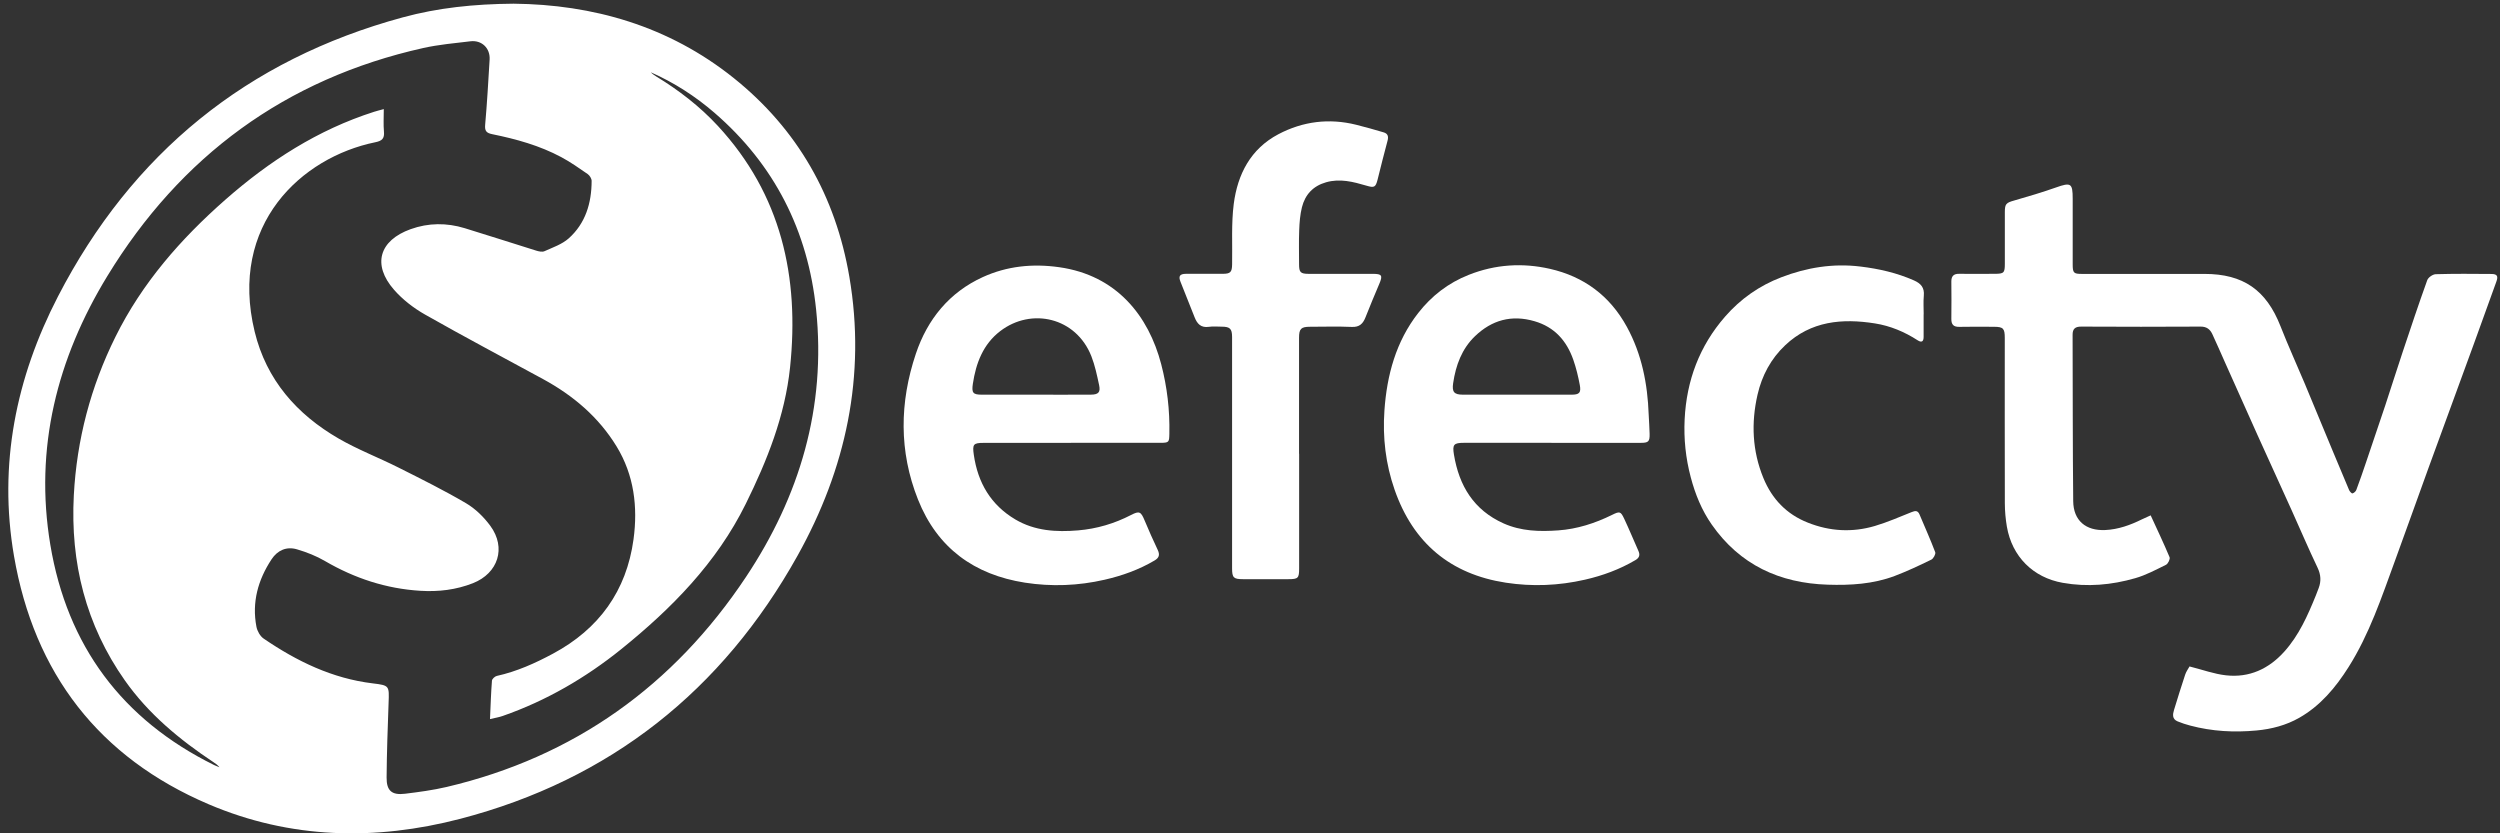
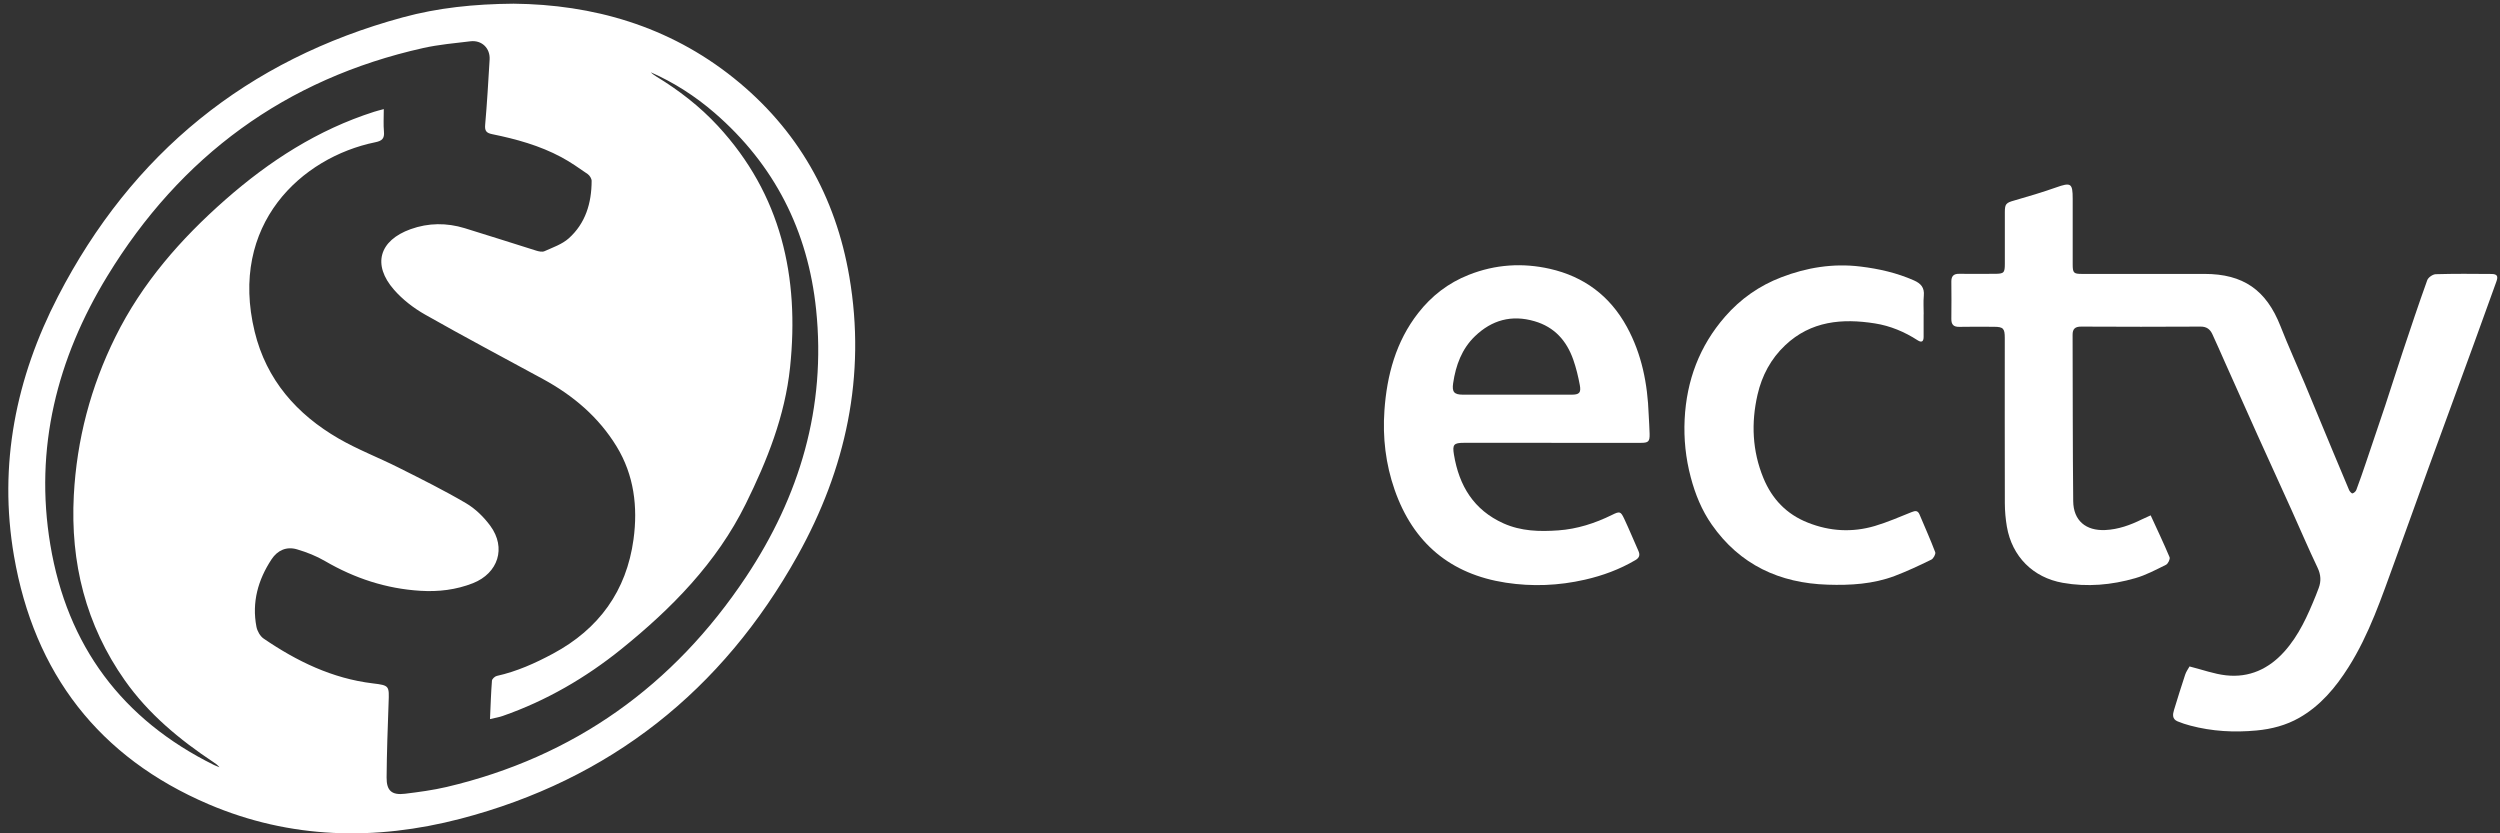
<svg xmlns="http://www.w3.org/2000/svg" width="78" height="26" viewBox="0 0 78 26" fill="none">
  <rect x="0" y="0" width="78" height="26" fill="#333333" stroke="none" />
  <path d="M68.309 20.792C68.719 20.895 69.08 21.029 69.451 21.07C70.176 21.151 70.782 20.872 71.269 20.332C71.729 19.821 72.001 19.202 72.256 18.574C72.286 18.5 72.314 18.425 72.342 18.35C72.424 18.133 72.412 17.931 72.308 17.712C72.026 17.121 71.769 16.518 71.5 15.921C71.142 15.129 70.781 14.34 70.423 13.549C70.085 12.799 69.752 12.048 69.416 11.298C69.285 11.005 69.159 10.711 69.023 10.421C68.953 10.274 68.846 10.189 68.662 10.19C67.42 10.197 66.177 10.197 64.935 10.19C64.744 10.189 64.664 10.26 64.665 10.446C64.671 12.175 64.667 13.905 64.684 15.634C64.689 16.242 65.079 16.567 65.688 16.537C66.095 16.517 66.467 16.382 66.827 16.204C66.91 16.164 66.994 16.128 67.101 16.079C67.305 16.524 67.509 16.951 67.691 17.386C67.714 17.441 67.644 17.588 67.581 17.62C67.266 17.776 66.951 17.945 66.617 18.04C65.879 18.253 65.123 18.32 64.358 18.184C63.432 18.021 62.774 17.364 62.614 16.429C62.574 16.193 62.552 15.949 62.551 15.709C62.547 13.987 62.548 12.263 62.549 10.541C62.549 10.25 62.502 10.197 62.216 10.196C61.856 10.193 61.494 10.191 61.134 10.198C60.953 10.202 60.88 10.13 60.882 9.949C60.888 9.561 60.885 9.172 60.882 8.783C60.881 8.615 60.955 8.54 61.125 8.543C61.492 8.547 61.86 8.545 62.228 8.543C62.525 8.543 62.551 8.514 62.551 8.225C62.551 7.689 62.55 7.152 62.551 6.616C62.551 6.358 62.593 6.326 62.849 6.254C63.283 6.13 63.718 6 64.144 5.85C64.612 5.684 64.668 5.712 64.668 6.2C64.668 6.884 64.668 7.567 64.668 8.252C64.668 8.513 64.699 8.546 64.951 8.546C66.226 8.546 67.502 8.546 68.778 8.546C69.99 8.546 70.707 9.048 71.15 10.174C71.386 10.777 71.655 11.366 71.906 11.963C72.208 12.684 72.505 13.408 72.806 14.131C72.967 14.518 73.128 14.906 73.293 15.292C73.312 15.335 73.372 15.4 73.397 15.394C73.444 15.382 73.5 15.333 73.517 15.286C73.625 14.999 73.725 14.709 73.823 14.418C74.023 13.83 74.223 13.242 74.419 12.652C74.603 12.095 74.779 11.534 74.965 10.977C75.214 10.23 75.463 9.483 75.73 8.742C75.761 8.655 75.902 8.558 75.995 8.555C76.575 8.538 77.158 8.543 77.738 8.548C77.917 8.55 77.948 8.622 77.885 8.791C77.653 9.425 77.428 10.061 77.197 10.695C76.722 11.999 76.241 13.302 75.767 14.606C75.416 15.572 75.073 16.541 74.72 17.505C74.305 18.639 73.924 19.788 73.272 20.818C72.871 21.451 72.397 22.019 71.737 22.395C71.328 22.628 70.876 22.747 70.404 22.791C69.706 22.857 69.017 22.819 68.338 22.639C68.204 22.604 68.069 22.56 67.941 22.507C67.768 22.435 67.786 22.29 67.83 22.148C67.943 21.78 68.057 21.411 68.178 21.047C68.211 20.948 68.277 20.861 68.312 20.796L68.309 20.792Z" fill="white" />
  <path d="M48.403 13.816C47.495 13.816 46.586 13.815 45.678 13.816C45.356 13.816 45.311 13.87 45.363 14.183C45.523 15.156 45.981 15.912 46.909 16.329C47.457 16.575 48.035 16.59 48.618 16.548C49.207 16.506 49.763 16.327 50.291 16.067C50.534 15.947 50.564 15.949 50.676 16.187C50.832 16.519 50.971 16.858 51.12 17.192C51.178 17.321 51.142 17.407 51.024 17.476C50.532 17.765 50.007 17.959 49.45 18.086C48.631 18.274 47.804 18.306 46.982 18.18C45.255 17.914 44.093 16.945 43.512 15.281C43.232 14.478 43.135 13.649 43.194 12.81C43.27 11.706 43.554 10.654 44.248 9.766C44.663 9.234 45.184 8.828 45.826 8.575C46.656 8.246 47.503 8.195 48.355 8.387C49.413 8.627 50.227 9.225 50.758 10.197C51.225 11.052 51.404 11.974 51.439 12.936C51.447 13.136 51.465 13.336 51.468 13.537C51.473 13.777 51.432 13.817 51.19 13.817C50.261 13.817 49.333 13.817 48.404 13.817L48.403 13.816ZM47.346 12.314C47.907 12.314 48.468 12.314 49.029 12.314C49.273 12.314 49.335 12.257 49.29 12.014C49.24 11.746 49.176 11.478 49.086 11.222C48.878 10.631 48.502 10.204 47.877 10.022C47.162 9.813 46.545 9.985 46.02 10.489C45.608 10.885 45.42 11.398 45.338 11.956C45.298 12.229 45.367 12.313 45.643 12.314C46.21 12.316 46.778 12.314 47.346 12.314H47.346Z" fill="white" />
-   <path d="M33.414 13.818C32.505 13.818 31.597 13.816 30.688 13.818C30.366 13.818 30.336 13.864 30.383 14.19C30.508 15.062 30.914 15.754 31.679 16.207C32.286 16.566 32.956 16.605 33.637 16.548C34.219 16.499 34.77 16.336 35.29 16.067C35.548 15.933 35.597 15.961 35.713 16.241C35.841 16.55 35.979 16.855 36.121 17.157C36.191 17.307 36.168 17.402 36.021 17.488C35.535 17.775 35.014 17.961 34.466 18.087C33.641 18.277 32.808 18.308 31.978 18.179C30.398 17.931 29.244 17.101 28.641 15.584C28.044 14.081 28.066 12.555 28.574 11.039C28.935 9.96 29.622 9.119 30.666 8.644C31.415 8.303 32.214 8.218 33.048 8.337C34.839 8.59 35.836 9.854 36.23 11.365C36.415 12.075 36.5 12.798 36.484 13.534C36.479 13.8 36.473 13.815 36.2 13.816C35.271 13.818 34.343 13.816 33.414 13.816V13.818ZM32.297 12.314C32.877 12.314 33.458 12.317 34.038 12.313C34.269 12.311 34.34 12.239 34.293 12.019C34.228 11.713 34.163 11.402 34.05 11.113C33.574 9.904 32.183 9.585 31.208 10.33C30.674 10.739 30.45 11.328 30.353 11.975C30.311 12.257 30.356 12.314 30.635 12.314C31.19 12.315 31.743 12.314 32.297 12.314Z" fill="white" />
-   <path d="M40.533 14.156C40.533 15.349 40.533 16.543 40.533 17.737C40.533 18.038 40.501 18.07 40.2 18.07C39.725 18.07 39.251 18.07 38.777 18.07C38.488 18.07 38.441 18.023 38.441 17.732C38.441 15.734 38.441 13.736 38.441 11.738C38.441 11.329 38.443 10.92 38.441 10.511C38.44 10.255 38.374 10.193 38.117 10.192C37.983 10.192 37.847 10.177 37.716 10.197C37.467 10.233 37.35 10.101 37.27 9.895C37.126 9.528 36.979 9.162 36.833 8.795C36.761 8.617 36.806 8.545 37.003 8.543C37.384 8.54 37.765 8.543 38.146 8.543C38.39 8.543 38.438 8.492 38.442 8.249C38.454 7.619 38.414 6.983 38.493 6.362C38.613 5.436 39.019 4.645 39.885 4.188C40.651 3.785 41.466 3.683 42.31 3.892C42.598 3.963 42.884 4.045 43.168 4.129C43.303 4.168 43.328 4.259 43.29 4.396C43.18 4.796 43.083 5.201 42.981 5.603C42.919 5.849 42.873 5.864 42.63 5.792C42.22 5.672 41.808 5.563 41.374 5.687C40.967 5.803 40.719 6.072 40.62 6.468C40.562 6.7 40.544 6.944 40.535 7.184C40.521 7.538 40.531 7.895 40.531 8.25C40.531 8.493 40.576 8.543 40.824 8.544C41.493 8.547 42.161 8.545 42.829 8.544C43.118 8.544 43.147 8.593 43.032 8.861C42.885 9.205 42.742 9.551 42.604 9.899C42.525 10.099 42.416 10.211 42.176 10.2C41.743 10.181 41.307 10.194 40.873 10.195C40.593 10.195 40.53 10.259 40.53 10.538C40.53 11.744 40.53 12.951 40.53 14.158L40.533 14.156Z" fill="white" />
  <path d="M60.017 9.805C60.017 10.04 60.017 10.274 60.017 10.51C60.017 10.651 59.96 10.7 59.832 10.618C59.423 10.353 58.975 10.166 58.501 10.091C57.479 9.929 56.501 10.012 55.696 10.774C55.25 11.195 54.972 11.72 54.836 12.31C54.633 13.193 54.67 14.069 55.018 14.915C55.287 15.568 55.738 16.043 56.404 16.306C57.092 16.58 57.793 16.618 58.497 16.41C58.889 16.294 59.266 16.128 59.647 15.976C59.758 15.932 59.834 15.923 59.889 16.051C60.053 16.443 60.229 16.831 60.379 17.229C60.401 17.285 60.323 17.428 60.258 17.46C59.882 17.644 59.504 17.822 59.114 17.97C58.441 18.224 57.734 18.265 57.023 18.242C55.522 18.195 54.282 17.621 53.406 16.366C53.095 15.921 52.891 15.421 52.751 14.889C52.593 14.293 52.531 13.691 52.561 13.08C52.621 11.873 53.022 10.796 53.822 9.879C54.306 9.323 54.897 8.911 55.577 8.651C56.368 8.347 57.189 8.212 58.045 8.316C58.624 8.386 59.181 8.513 59.716 8.749C59.933 8.845 60.046 8.974 60.023 9.223C60.005 9.416 60.019 9.612 60.019 9.806L60.017 9.805Z" fill="white" />
  <path d="M16.023 0.115C18.492 0.14 20.857 0.804 22.895 2.437C24.886 4.034 26.072 6.125 26.5 8.637C27.027 11.729 26.39 14.636 24.884 17.336C22.535 21.548 19.029 24.33 14.361 25.547C11.711 26.237 9.059 26.18 6.51 25.093C3.089 23.633 1.067 21.011 0.436 17.343C-0.054 14.496 0.499 11.785 1.808 9.251C4.118 4.779 7.712 1.86 12.566 0.542C13.661 0.244 14.786 0.125 16.023 0.115ZM15.288 22.436C15.308 21.995 15.319 21.615 15.349 21.236C15.354 21.182 15.44 21.102 15.5 21.089C16.123 20.951 16.699 20.692 17.257 20.392C18.685 19.625 19.547 18.439 19.766 16.826C19.903 15.817 19.784 14.825 19.239 13.931C18.677 13.01 17.881 12.338 16.942 11.827C15.714 11.158 14.477 10.505 13.261 9.814C12.905 9.612 12.56 9.346 12.293 9.04C11.608 8.257 11.831 7.503 12.811 7.15C13.369 6.95 13.936 6.948 14.498 7.119C15.243 7.346 15.984 7.588 16.728 7.819C16.811 7.845 16.918 7.869 16.988 7.837C17.248 7.72 17.536 7.622 17.743 7.438C18.269 6.969 18.457 6.336 18.459 5.645C18.459 5.572 18.398 5.474 18.336 5.431C18.068 5.245 17.798 5.056 17.511 4.902C16.836 4.541 16.105 4.339 15.36 4.187C15.179 4.15 15.119 4.089 15.137 3.893C15.197 3.217 15.235 2.538 15.276 1.86C15.298 1.505 15.032 1.246 14.679 1.288C14.185 1.347 13.686 1.391 13.202 1.499C8.909 2.46 5.632 4.871 3.348 8.615C1.781 11.183 1.067 13.983 1.57 16.997C2.096 20.149 3.812 22.453 6.681 23.87C6.735 23.896 6.792 23.916 6.847 23.94C6.791 23.867 6.724 23.822 6.656 23.777C5.601 23.076 4.633 22.275 3.896 21.23C2.677 19.499 2.192 17.553 2.303 15.454C2.395 13.719 2.829 12.068 3.602 10.509C4.434 8.828 5.641 7.453 7.034 6.228C8.409 5.02 9.919 4.048 11.671 3.488C11.76 3.459 11.851 3.438 11.974 3.404C11.974 3.662 11.959 3.885 11.979 4.105C11.999 4.321 11.922 4.395 11.71 4.438C9.403 4.91 7.133 7.003 7.946 10.349C8.311 11.85 9.259 12.927 10.566 13.683C11.162 14.028 11.813 14.276 12.431 14.587C13.141 14.944 13.855 15.298 14.539 15.7C14.832 15.872 15.098 16.133 15.3 16.409C15.8 17.092 15.543 17.883 14.758 18.195C14.23 18.403 13.68 18.468 13.117 18.433C12.05 18.368 11.066 18.044 10.142 17.506C9.87 17.347 9.568 17.228 9.265 17.139C8.942 17.044 8.661 17.165 8.472 17.451C8.05 18.092 7.854 18.791 8.001 19.556C8.027 19.69 8.116 19.848 8.223 19.922C9.261 20.631 10.368 21.17 11.636 21.322C12.152 21.384 12.144 21.398 12.124 21.928C12.096 22.704 12.068 23.481 12.062 24.257C12.058 24.672 12.226 24.815 12.635 24.765C13.07 24.712 13.507 24.653 13.932 24.554C17.912 23.617 21.017 21.394 23.276 17.999C24.95 15.483 25.779 12.708 25.463 9.66C25.209 7.202 24.163 5.135 22.287 3.515C21.689 2.999 21.029 2.575 20.305 2.255C20.354 2.307 20.411 2.346 20.47 2.383C21.18 2.815 21.833 3.318 22.398 3.929C24.377 6.07 24.946 8.642 24.65 11.463C24.491 12.975 23.936 14.368 23.268 15.72C22.359 17.563 20.951 18.988 19.385 20.252C18.276 21.146 17.043 21.864 15.687 22.337C15.573 22.378 15.451 22.396 15.291 22.435L15.288 22.436Z" fill="white" />
</svg>